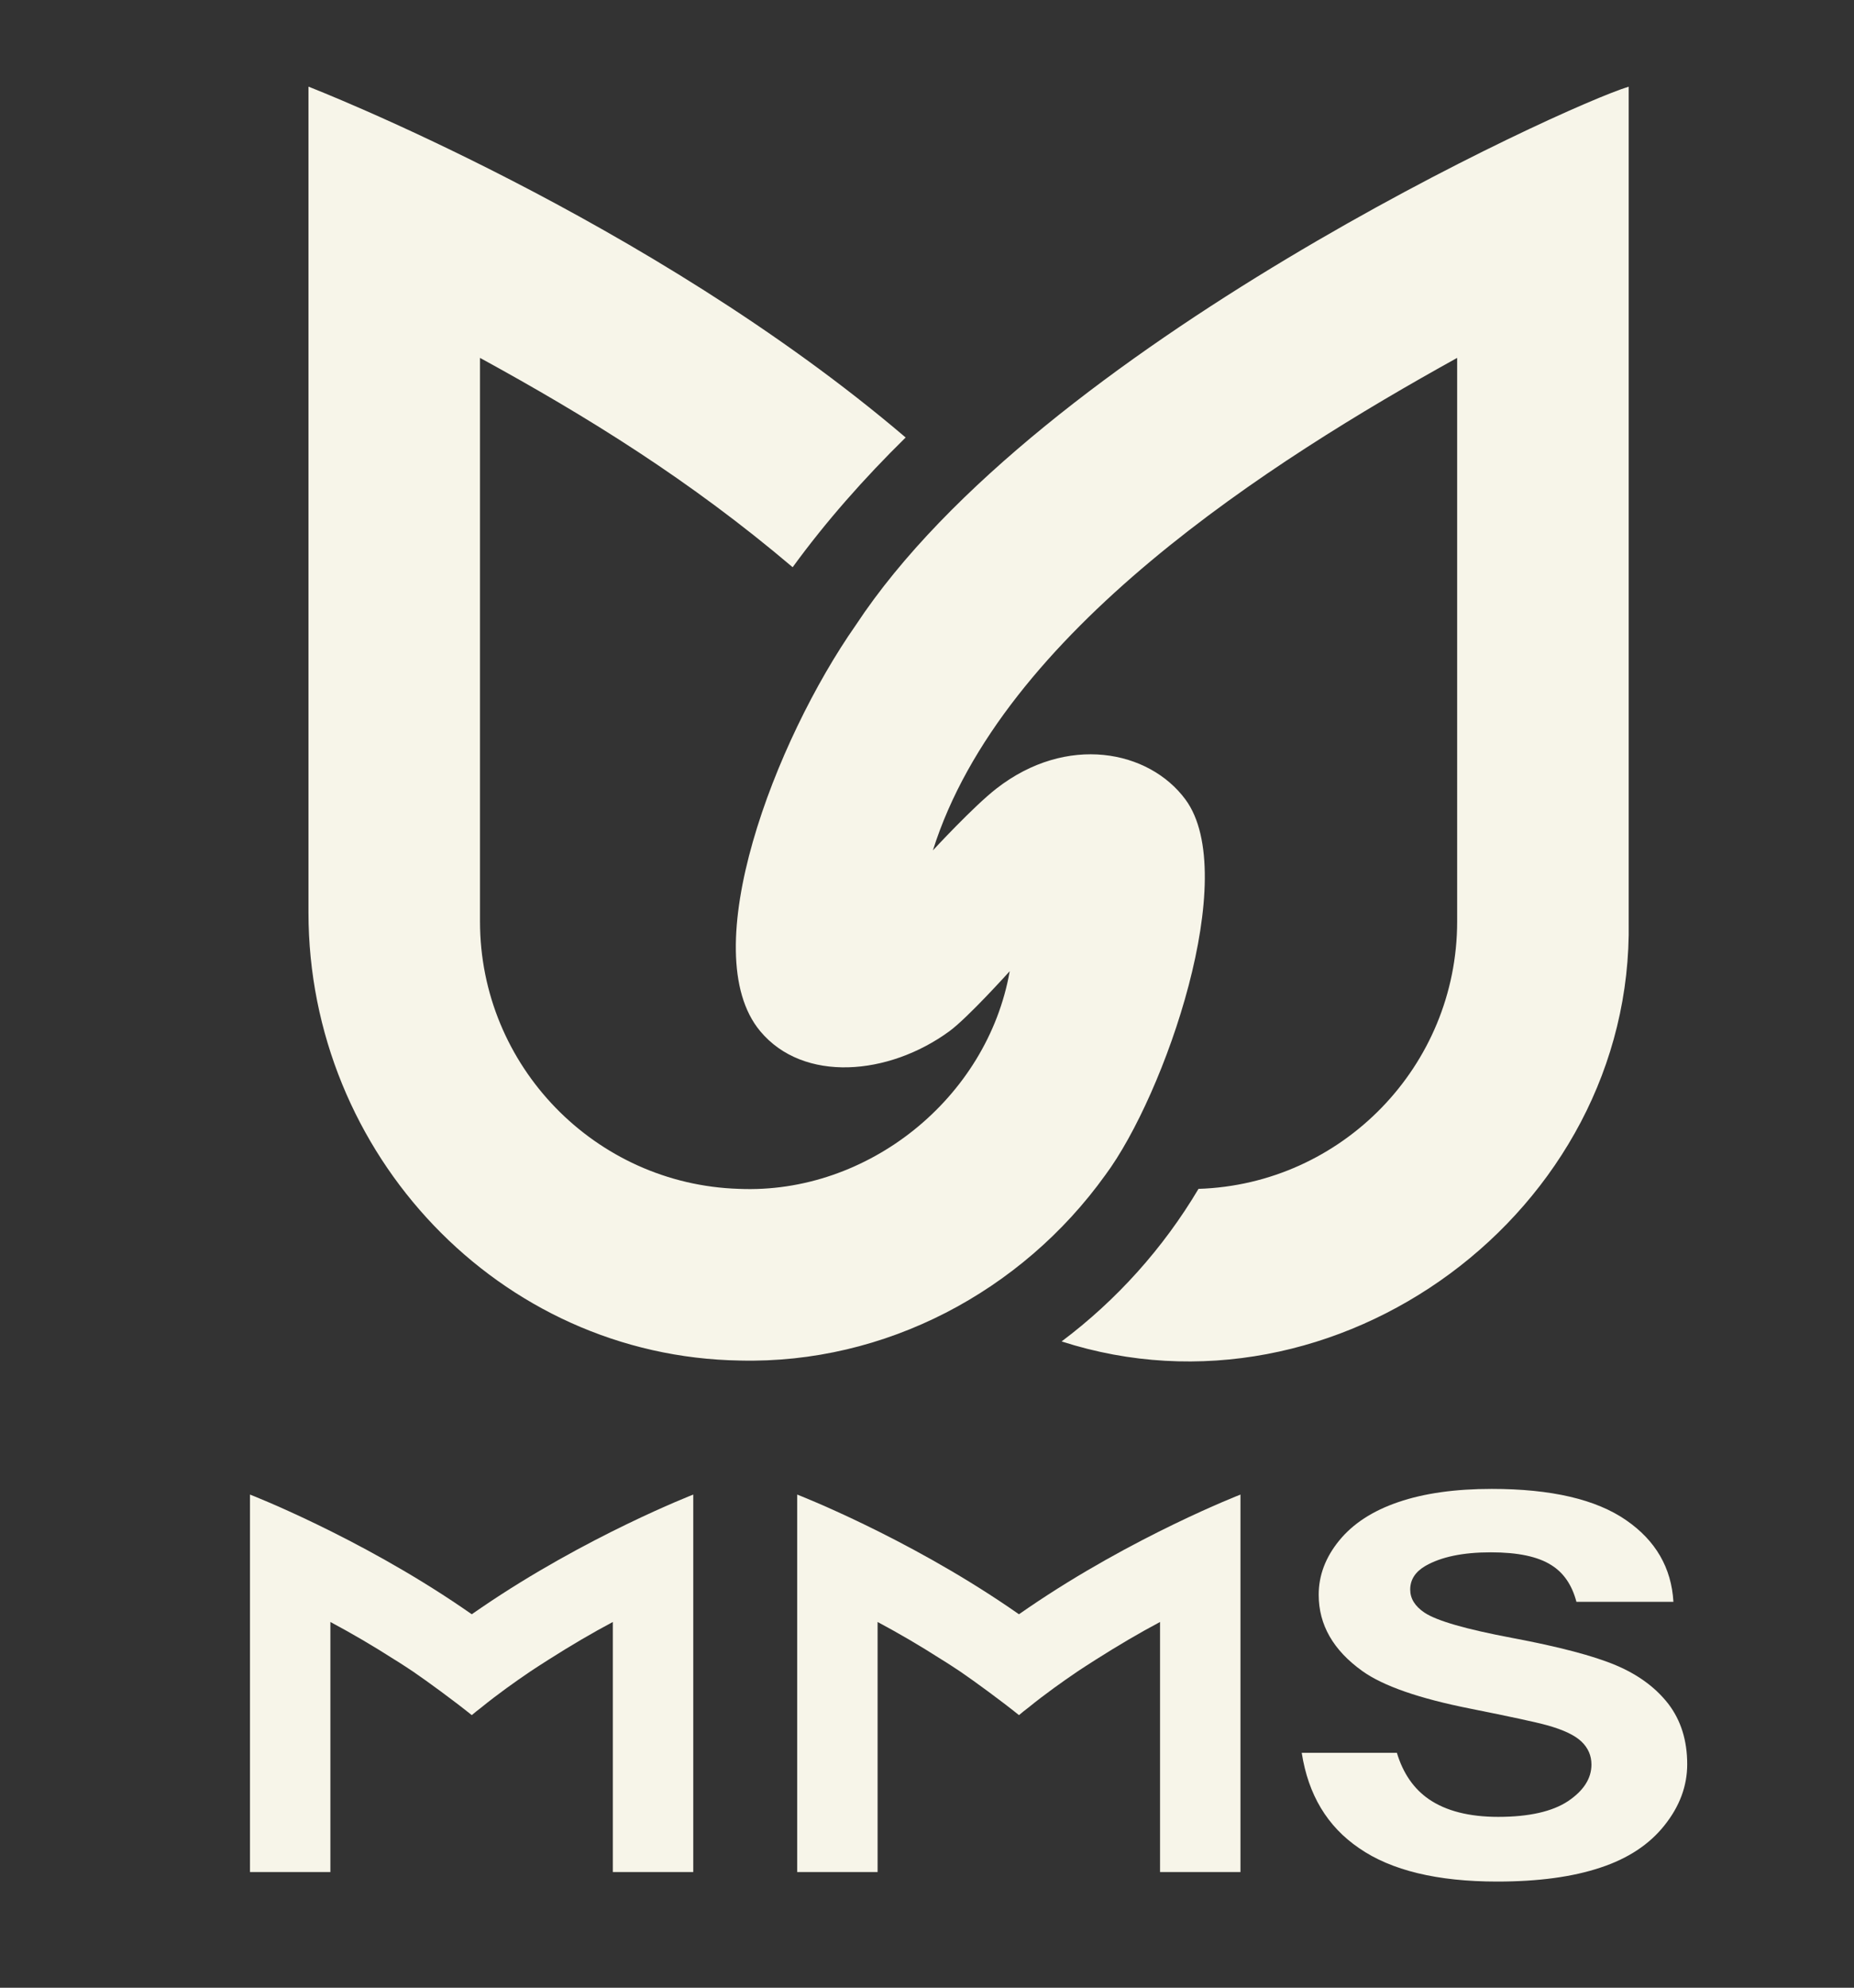
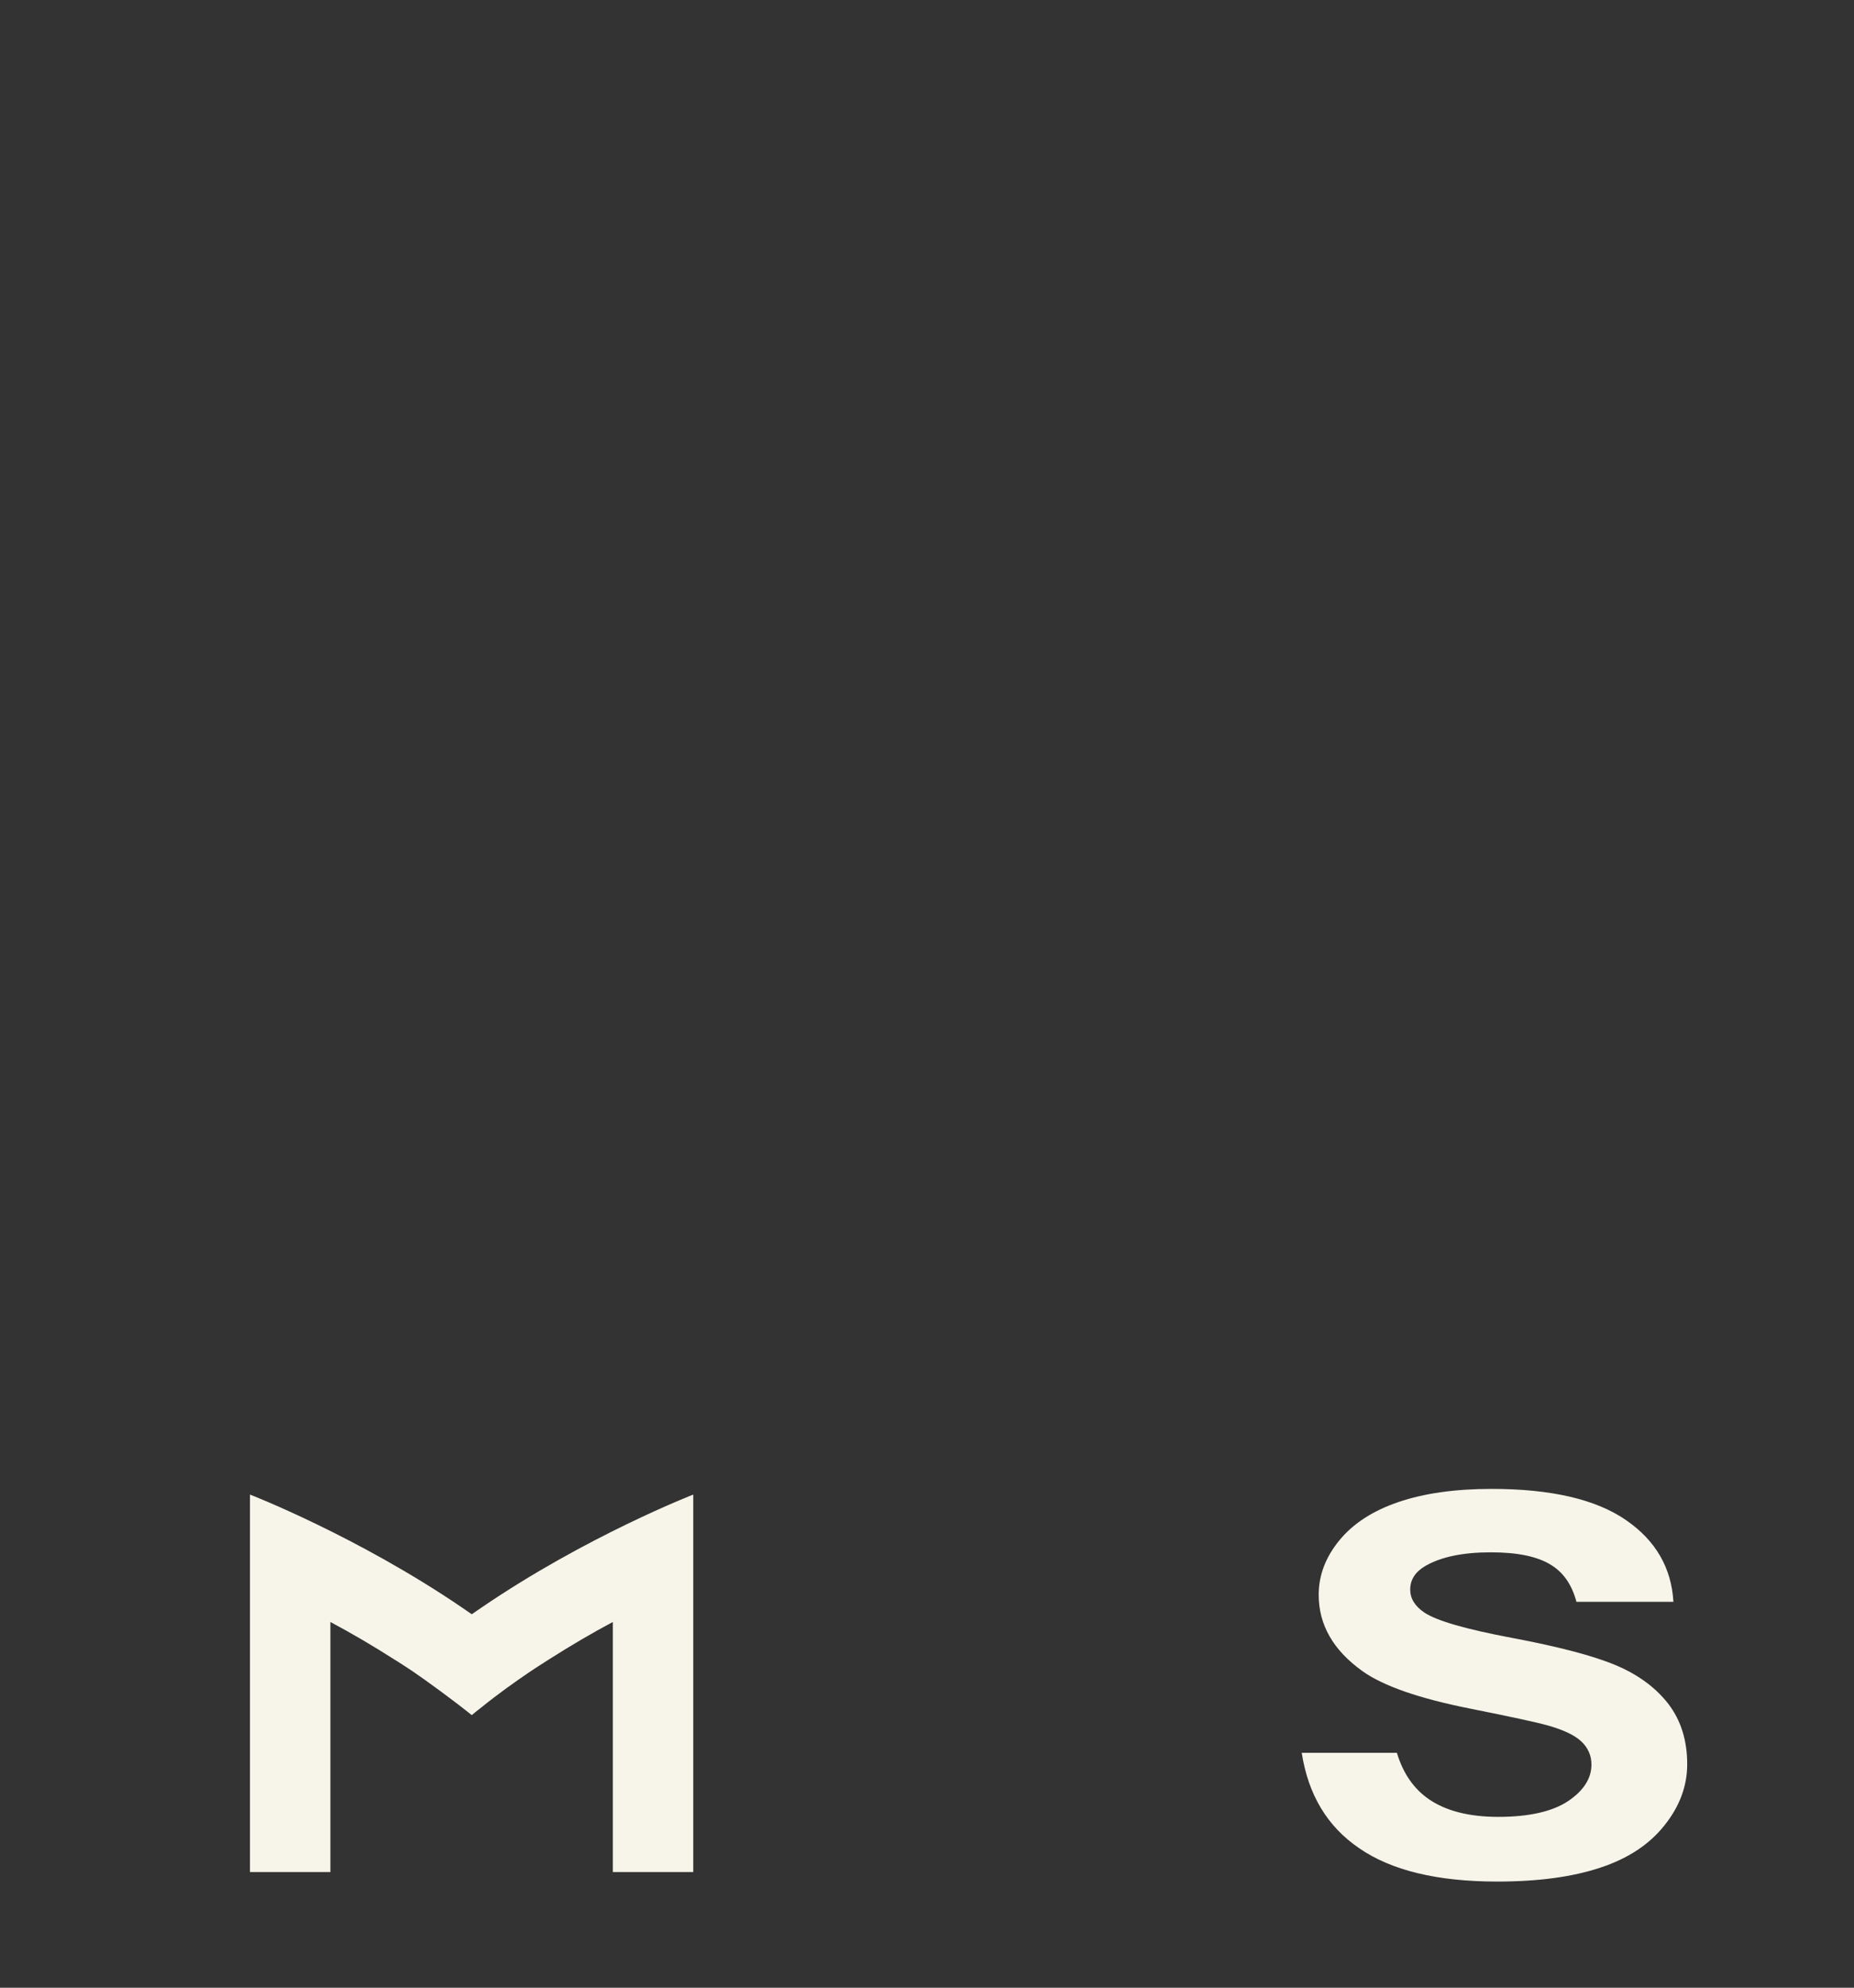
<svg xmlns="http://www.w3.org/2000/svg" id="圖層_1" x="0px" y="0px" width="283.785px" height="304.068px" viewBox="0 0 283.785 304.068" xml:space="preserve">
  <rect x="0" y="0" width="283.785" height="304.068" fill="#333333" stroke="none" />
  <path fill="#F7F5E9" d="M255.355,260.626c-1.947-2.492-4.615-4.456-8.023-5.893c-3.41-1.438-8.698-2.828-15.818-4.169 c-7.145-1.343-11.621-2.638-13.477-3.882c-1.461-0.982-2.182-2.156-2.182-3.521c0-1.51,0.767-2.709,2.318-3.618 c2.413-1.39,5.754-2.084,10.021-2.084c4.129,0,7.213,0.646,9.277,1.965c1.881,1.176,3.152,3.042,3.826,5.604h14.846 c-0.303-5.198-2.713-9.365-7.235-12.482c-4.595-3.184-11.458-4.789-20.574-4.789c-5.589,0-10.344,0.669-14.286,2.014 c-3.943,1.341-6.959,3.306-9.07,5.895c-2.086,2.563-3.131,5.317-3.131,8.287c0,4.602,2.229,8.482,6.682,11.669 c3.178,2.274,8.676,4.192,16.535,5.75c6.104,1.222,10.021,2.062,11.736,2.539c2.506,0.694,4.27,1.532,5.289,2.516 c0.998,0.958,1.508,2.135,1.508,3.496c0,2.136-1.205,4.002-3.596,5.607c-2.391,1.58-5.961,2.396-10.67,2.396 c-4.453,0-8.002-0.907-10.623-2.705c-2.294-1.582-3.941-3.932-4.893-7.094H199.25c0.997,6.398,3.896,11.264,8.791,14.591 c4.916,3.402,11.968,5.104,21.13,5.104c6.31,0,11.573-0.719,15.794-2.132c4.245-1.393,7.516-3.57,9.811-6.469 c2.32-2.899,3.479-6.017,3.479-9.346C258.255,266.208,257.279,263.141,255.355,260.626" />
-   <path fill="#F7F5E9" d="M157.408,245.942c-0.473,0.33-0.969,0.661-1.441,0.991c-0.496-0.354-0.992-0.687-1.439-0.991 c-16.087-10.963-32.506-17.317-32.506-17.317v57.739h12.308v-38.25c3.095,1.654,6.402,3.567,9.757,5.719 c0.543,0.33,1.109,0.688,1.678,1.063c0.401,0.261,0.826,0.545,1.254,0.827c2.174,1.485,6.282,4.487,8.953,6.639 c0.473-0.402,0.943-0.779,1.418-1.135c2.646-2.149,5.268-3.991,7.487-5.504c0.448-0.31,0.921-0.594,1.37-0.898 c0.496-0.33,0.992-0.636,1.511-0.968c3.382-2.149,6.688-4.088,9.806-5.742v38.25h12.31v-57.739 C189.868,228.625,173.475,234.979,157.408,245.942" />
  <path fill="#F7F5E9" d="M73.653,245.942c-0.472,0.33-0.968,0.661-1.442,0.991c-0.496-0.354-0.992-0.687-1.439-0.991 c-16.089-10.963-32.508-17.317-32.508-17.317v57.739h12.308v-38.25c3.096,1.654,6.402,3.567,9.757,5.719 c0.543,0.33,1.11,0.688,1.677,1.063c0.402,0.261,0.826,0.545,1.253,0.827c2.173,1.485,6.284,4.487,8.953,6.639 c0.474-0.402,0.945-0.779,1.417-1.135c2.646-2.149,5.268-3.991,7.49-5.504c0.449-0.31,0.921-0.594,1.37-0.898 c0.497-0.33,0.993-0.636,1.512-0.968c3.379-2.149,6.686-4.088,9.804-5.742v38.25h12.309v-57.739 C106.113,228.625,89.717,234.979,73.653,245.942" />
-   <path fill="#F7F5E9" d="M169.186,179.748c-12.797,17.82-33.705,28.901-55.895,28.376c-36.896-0.585-66.075-31.634-66.075-68.534 V13.256c0,0,52.094,20.165,91.407,53.668c-6.343,6.229-12.202,12.852-17.295,19.844C105.663,73.48,89.943,63.754,73.472,54.746 v86.221c0,22.111,17.642,40.194,39.591,40.891c19.769,0.868,38.071-13.883,41.49-33.294c0,0-6.393,7.105-9.236,9.185 c-9.3,6.797-22.333,7.915-28.948-0.002c-10.147-12.144,2.258-44.471,14.616-62.11c28.153-42.721,108.577-79.438,118.312-82.377 v127.71c0.759,44.396-44.737,77.813-86.801,64.229c8.429-6.32,15.56-14.263,20.954-23.338c21.945-0.694,39.591-18.777,39.591-40.891 V54.746c-28.54,15.804-69.703,41.908-80.247,75.339c0,0,6.208-6.726,9.721-9.455c10.773-8.38,23.35-5.898,28.938,1.67 C189.98,133.851,178.313,167.486,169.186,179.748" />
</svg>